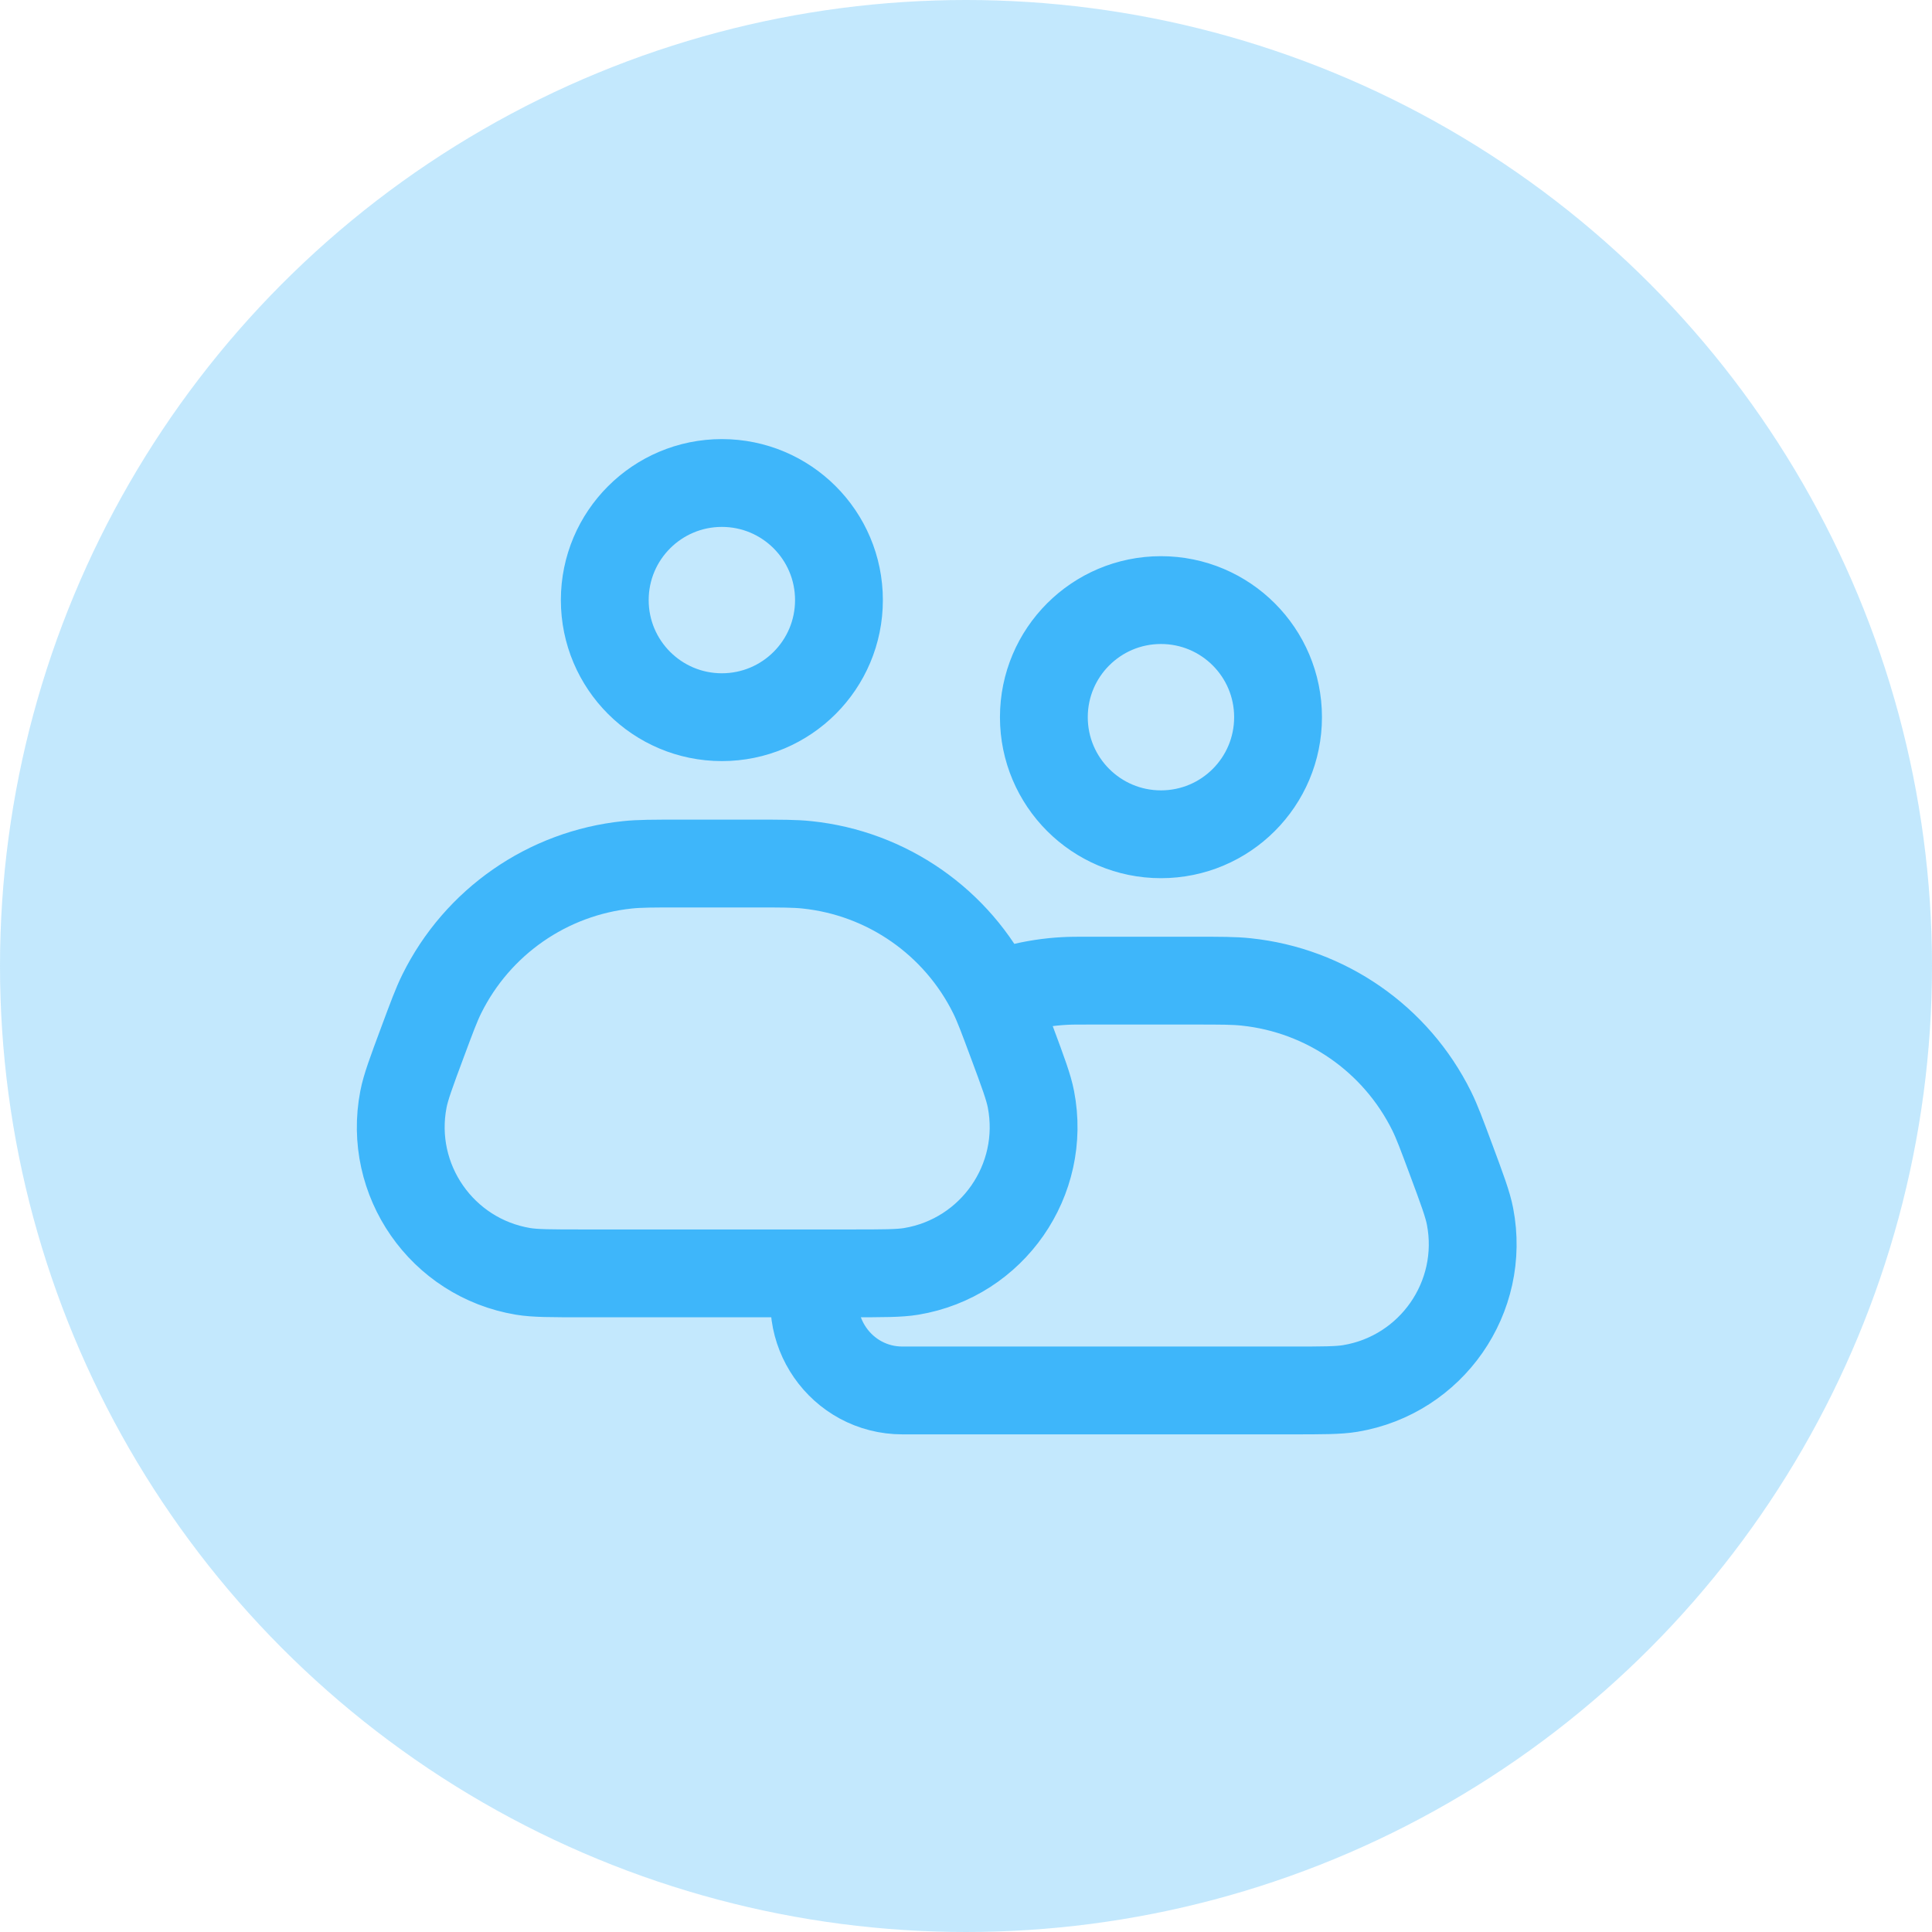
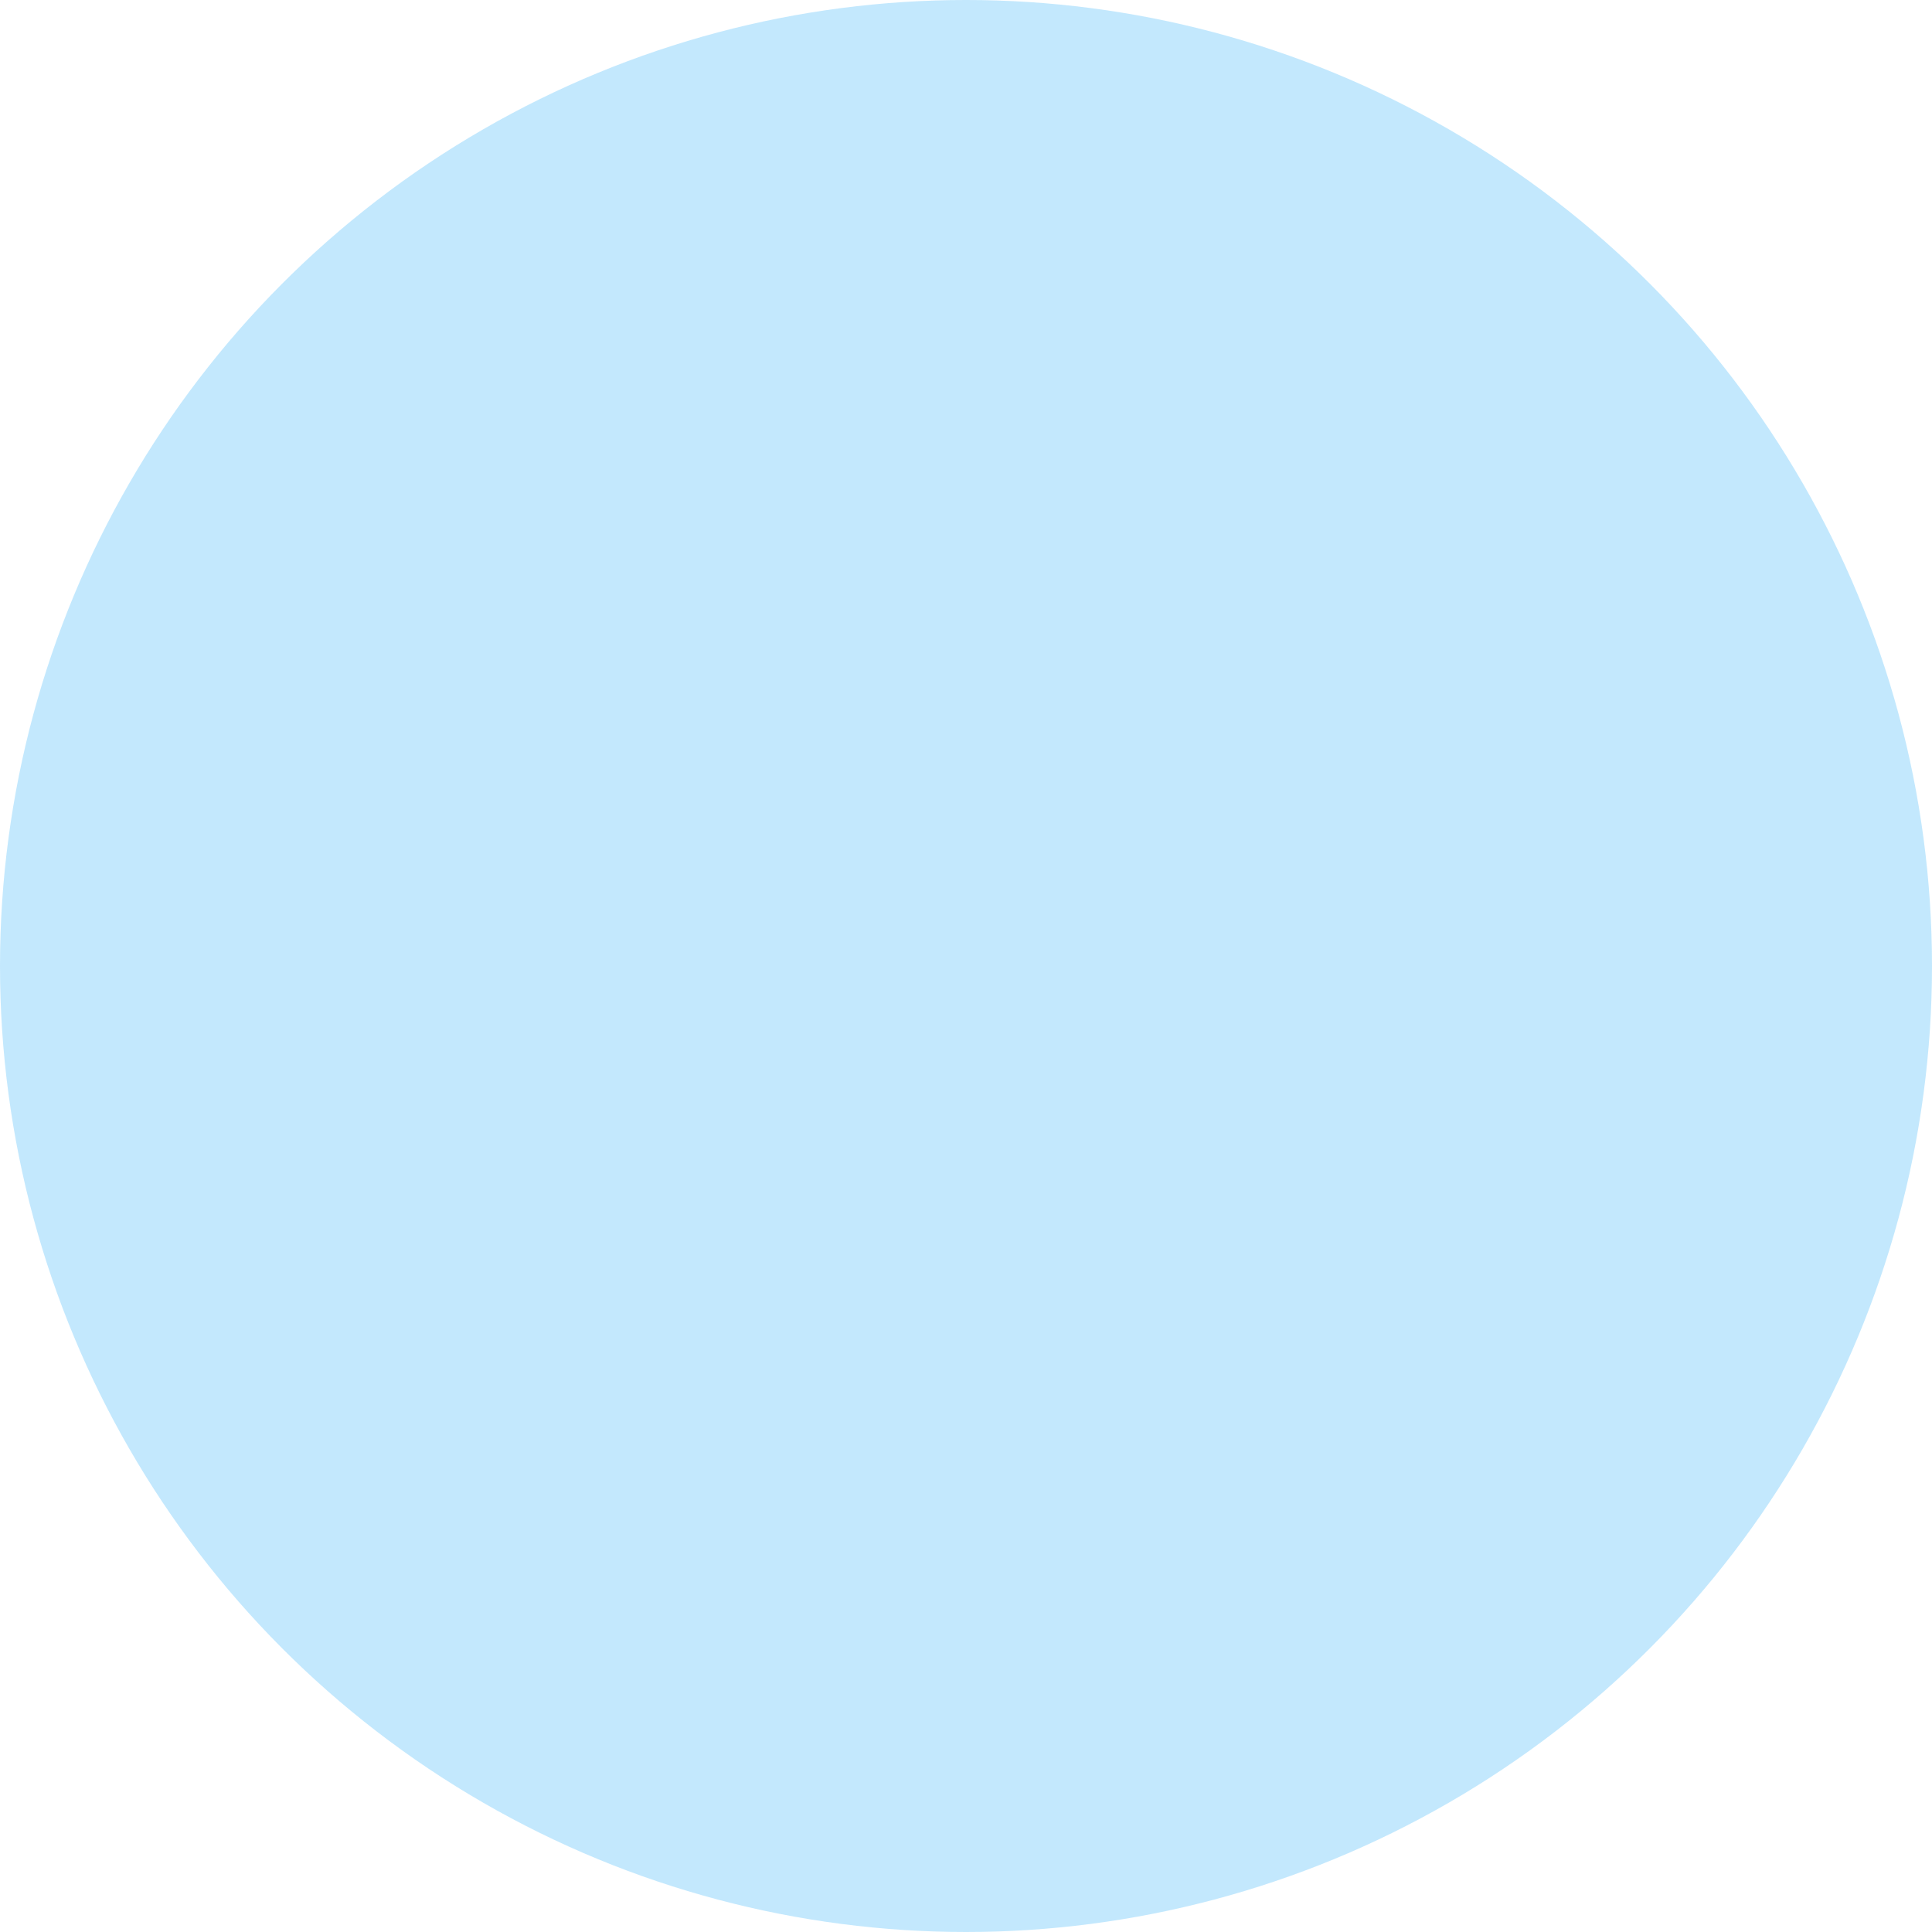
<svg xmlns="http://www.w3.org/2000/svg" width="33" height="33" viewBox="0 0 33 33" fill="none">
  <circle cx="16.5" cy="16.5" r="16.5" fill="#3EB6FA" fill-opacity="0.31" />
-   <path d="M14.004 21.72V21.72C13.639 22.703 14.367 23.75 15.416 23.75H22.04C22.587 23.75 22.861 23.75 23.064 23.716C24.452 23.485 25.376 22.156 25.109 20.776C25.07 20.573 24.975 20.316 24.784 19.803V19.803C24.625 19.376 24.546 19.162 24.454 18.976C23.845 17.746 22.648 16.914 21.284 16.772C21.077 16.75 20.849 16.75 20.393 16.75H18.608C18.395 16.75 18.288 16.75 18.182 16.756C17.916 16.77 17.651 16.811 17.393 16.877C17.29 16.904 17.189 16.936 16.986 17V17M12.33 12.25C11.226 12.25 10.33 11.355 10.33 10.25C10.33 9.145 11.226 8.25 12.33 8.25C13.435 8.25 14.33 9.145 14.33 10.25C14.33 11.355 13.435 12.25 12.33 12.25ZM19.83 14.25C18.726 14.25 17.83 13.355 17.83 12.25C17.83 11.145 18.726 10.25 19.83 10.25C20.935 10.25 21.83 11.145 21.83 12.25C21.83 13.355 20.935 14.25 19.83 14.25ZM9.96 21.75H14.54C15.087 21.75 15.361 21.75 15.565 21.716C16.952 21.485 17.876 20.156 17.609 18.776C17.57 18.573 17.475 18.316 17.284 17.803V17.803C17.125 17.376 17.046 17.162 16.954 16.976C16.345 15.746 15.148 14.914 13.784 14.772C13.577 14.75 13.349 14.75 12.893 14.75H11.607C11.151 14.75 10.923 14.75 10.716 14.772C9.352 14.914 8.155 15.746 7.546 16.976C7.454 17.162 7.375 17.376 7.216 17.803V17.803C7.025 18.316 6.93 18.573 6.891 18.776C6.624 20.156 7.548 21.485 8.935 21.716C9.139 21.75 9.413 21.75 9.96 21.75Z" stroke="#3EB6FA" stroke-width="1.5" stroke-linejoin="round" />
</svg>